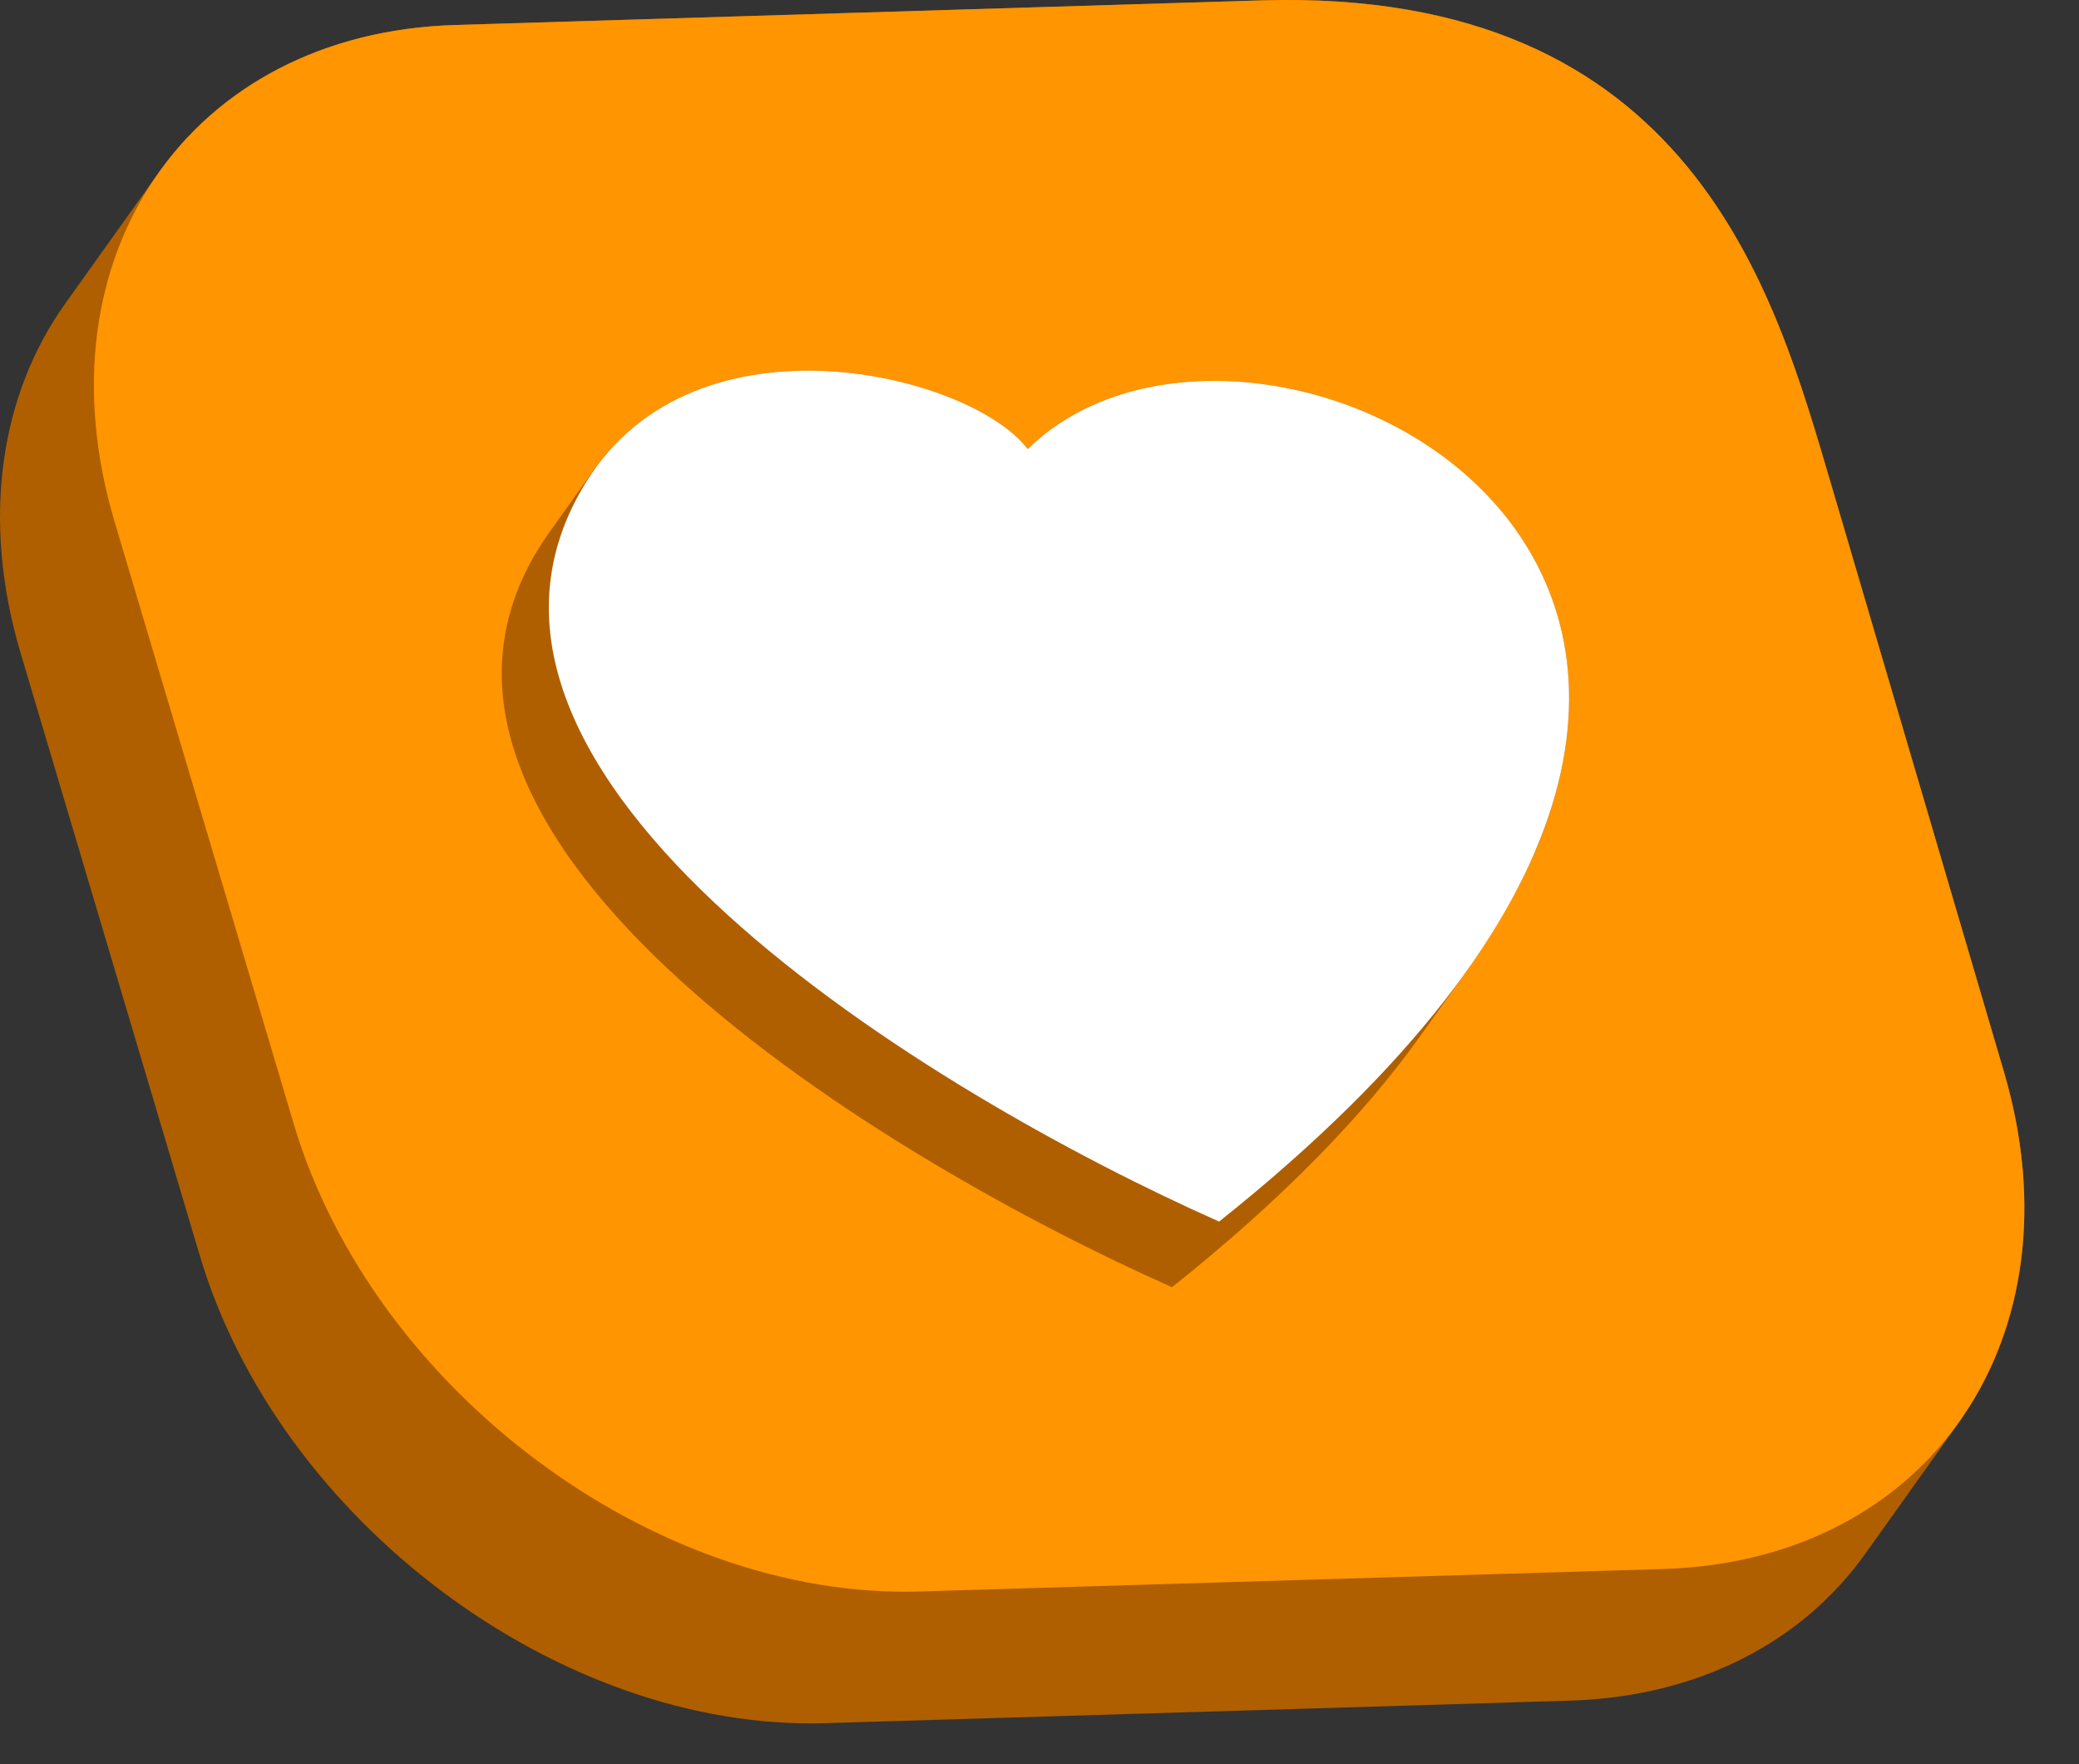
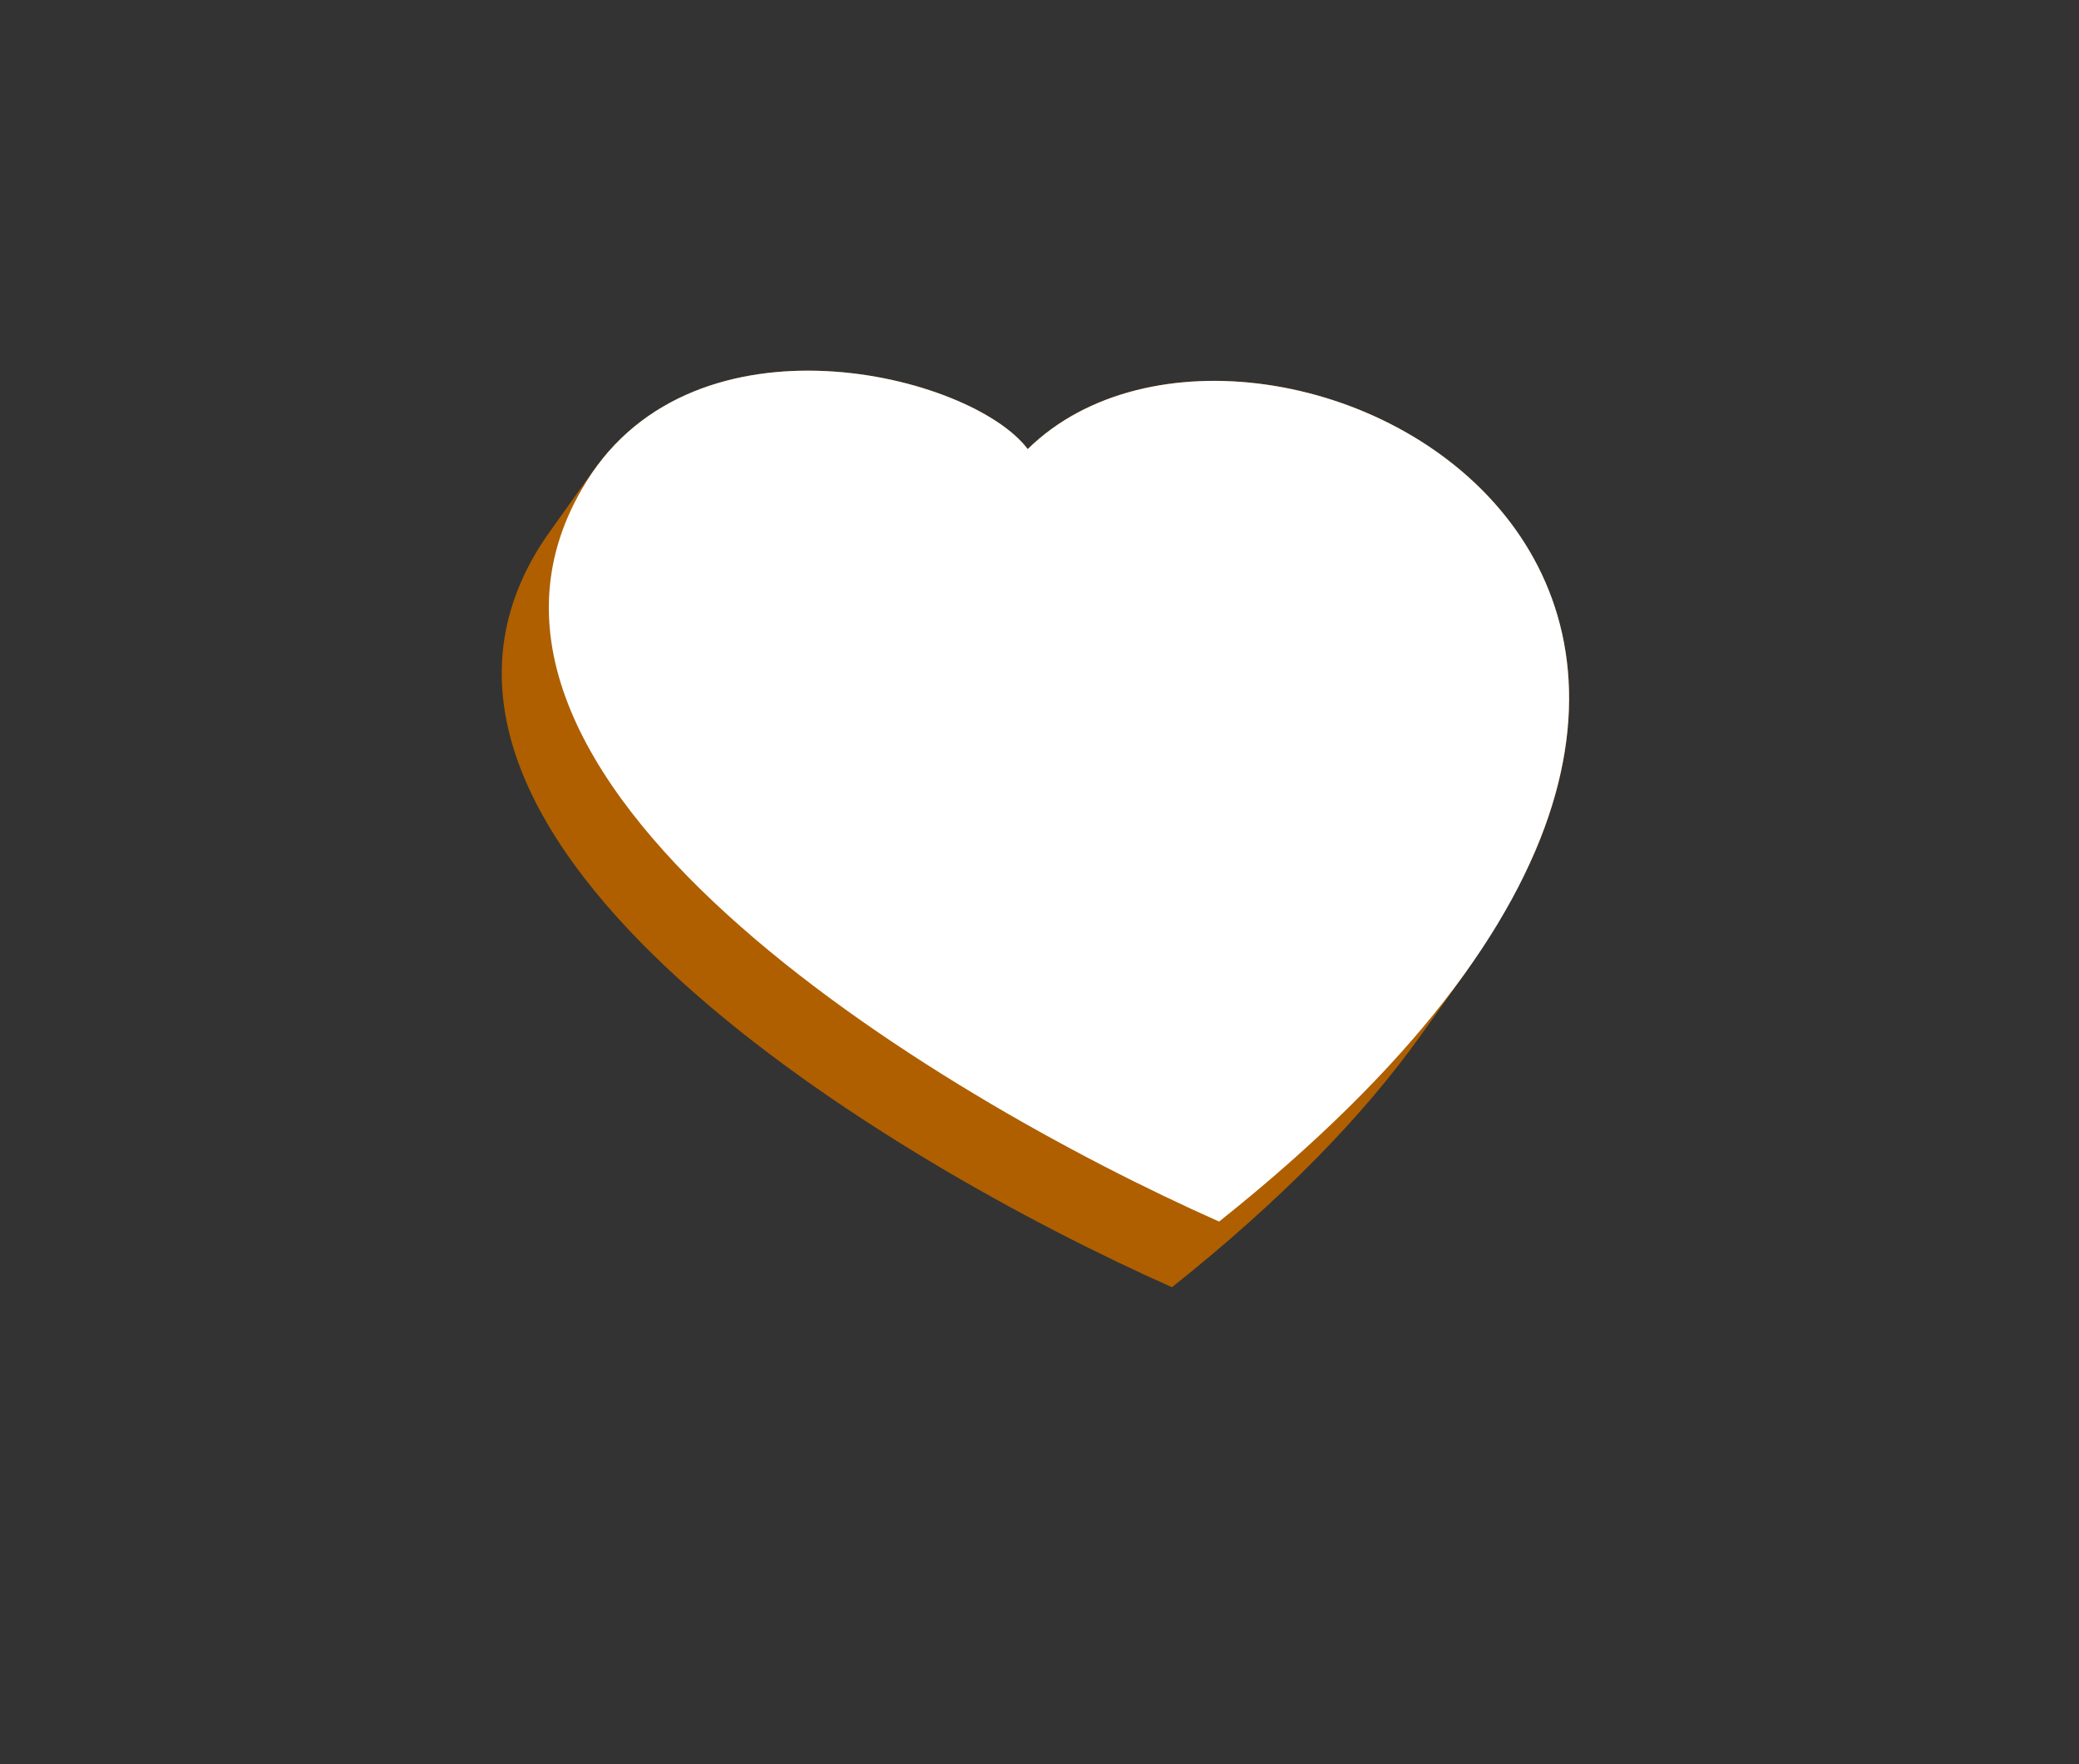
<svg xmlns="http://www.w3.org/2000/svg" width="33" height="28" viewBox="0 0 33 28" fill="none">
  <rect x="0" y="0" width="33" height="28" fill="#333333" stroke="none" />
-   <path fill-rule="evenodd" clip-rule="evenodd" d="M7.218 0.397L20.025 0.006C26.867 -0.198 28.176 4.682 29.052 7.643L31.809 17.013C32.428 19.117 32.133 21.055 31.157 22.483C31.152 22.493 31.147 22.497 31.142 22.507C31.128 22.526 31.114 22.55 31.099 22.569L29.605 24.664C28.619 26.044 26.981 26.93 24.915 26.992L13.103 27.349C8.884 27.477 4.423 24.135 3.171 19.927L0.329 10.371C-0.309 8.229 0.01 6.253 1.038 4.815L2.533 2.72C2.576 2.663 2.619 2.606 2.662 2.549L2.666 2.544C3.652 1.273 5.242 0.459 7.218 0.397Z" fill="#AF5F00" />
-   <path fill-rule="evenodd" clip-rule="evenodd" d="M7.218 0.397L20.026 0.006C26.867 -0.198 28.177 4.682 29.053 7.643L31.809 17.013C33.047 21.221 30.624 24.773 26.405 24.902L14.593 25.259C10.375 25.387 5.914 22.045 4.662 17.836L1.819 8.281C0.567 4.077 3.005 0.525 7.218 0.397Z" fill="#FF9500" />
  <path fill-rule="evenodd" clip-rule="evenodd" d="M16.313 7.127C15.48 6.018 11.595 4.985 9.671 7.151C9.662 7.16 9.657 7.17 9.648 7.175C9.605 7.227 9.562 7.279 9.519 7.337C9.5 7.365 9.476 7.389 9.457 7.418C9.452 7.427 9.443 7.432 9.438 7.441L8.691 8.489C8.648 8.551 8.605 8.617 8.562 8.684C5.648 13.364 14.099 18.43 18.603 20.43C20.374 19.02 21.655 17.687 22.536 16.454L23.283 15.407C23.331 15.34 23.369 15.273 23.417 15.207C23.479 15.116 23.54 15.026 23.598 14.935C23.712 14.759 23.812 14.588 23.907 14.421C23.945 14.35 23.988 14.278 24.026 14.212C24.14 14.002 24.24 13.793 24.331 13.593C24.34 13.564 24.355 13.54 24.369 13.512C27.006 7.322 19.232 4.261 16.313 7.127Z" fill="#AF5F00" />
  <path fill-rule="evenodd" clip-rule="evenodd" d="M16.313 7.128C15.423 5.942 11.047 4.843 9.309 7.642C6.396 12.322 14.847 17.388 19.351 19.388C31.753 9.509 20.05 3.457 16.313 7.128Z" fill="white" />
</svg>